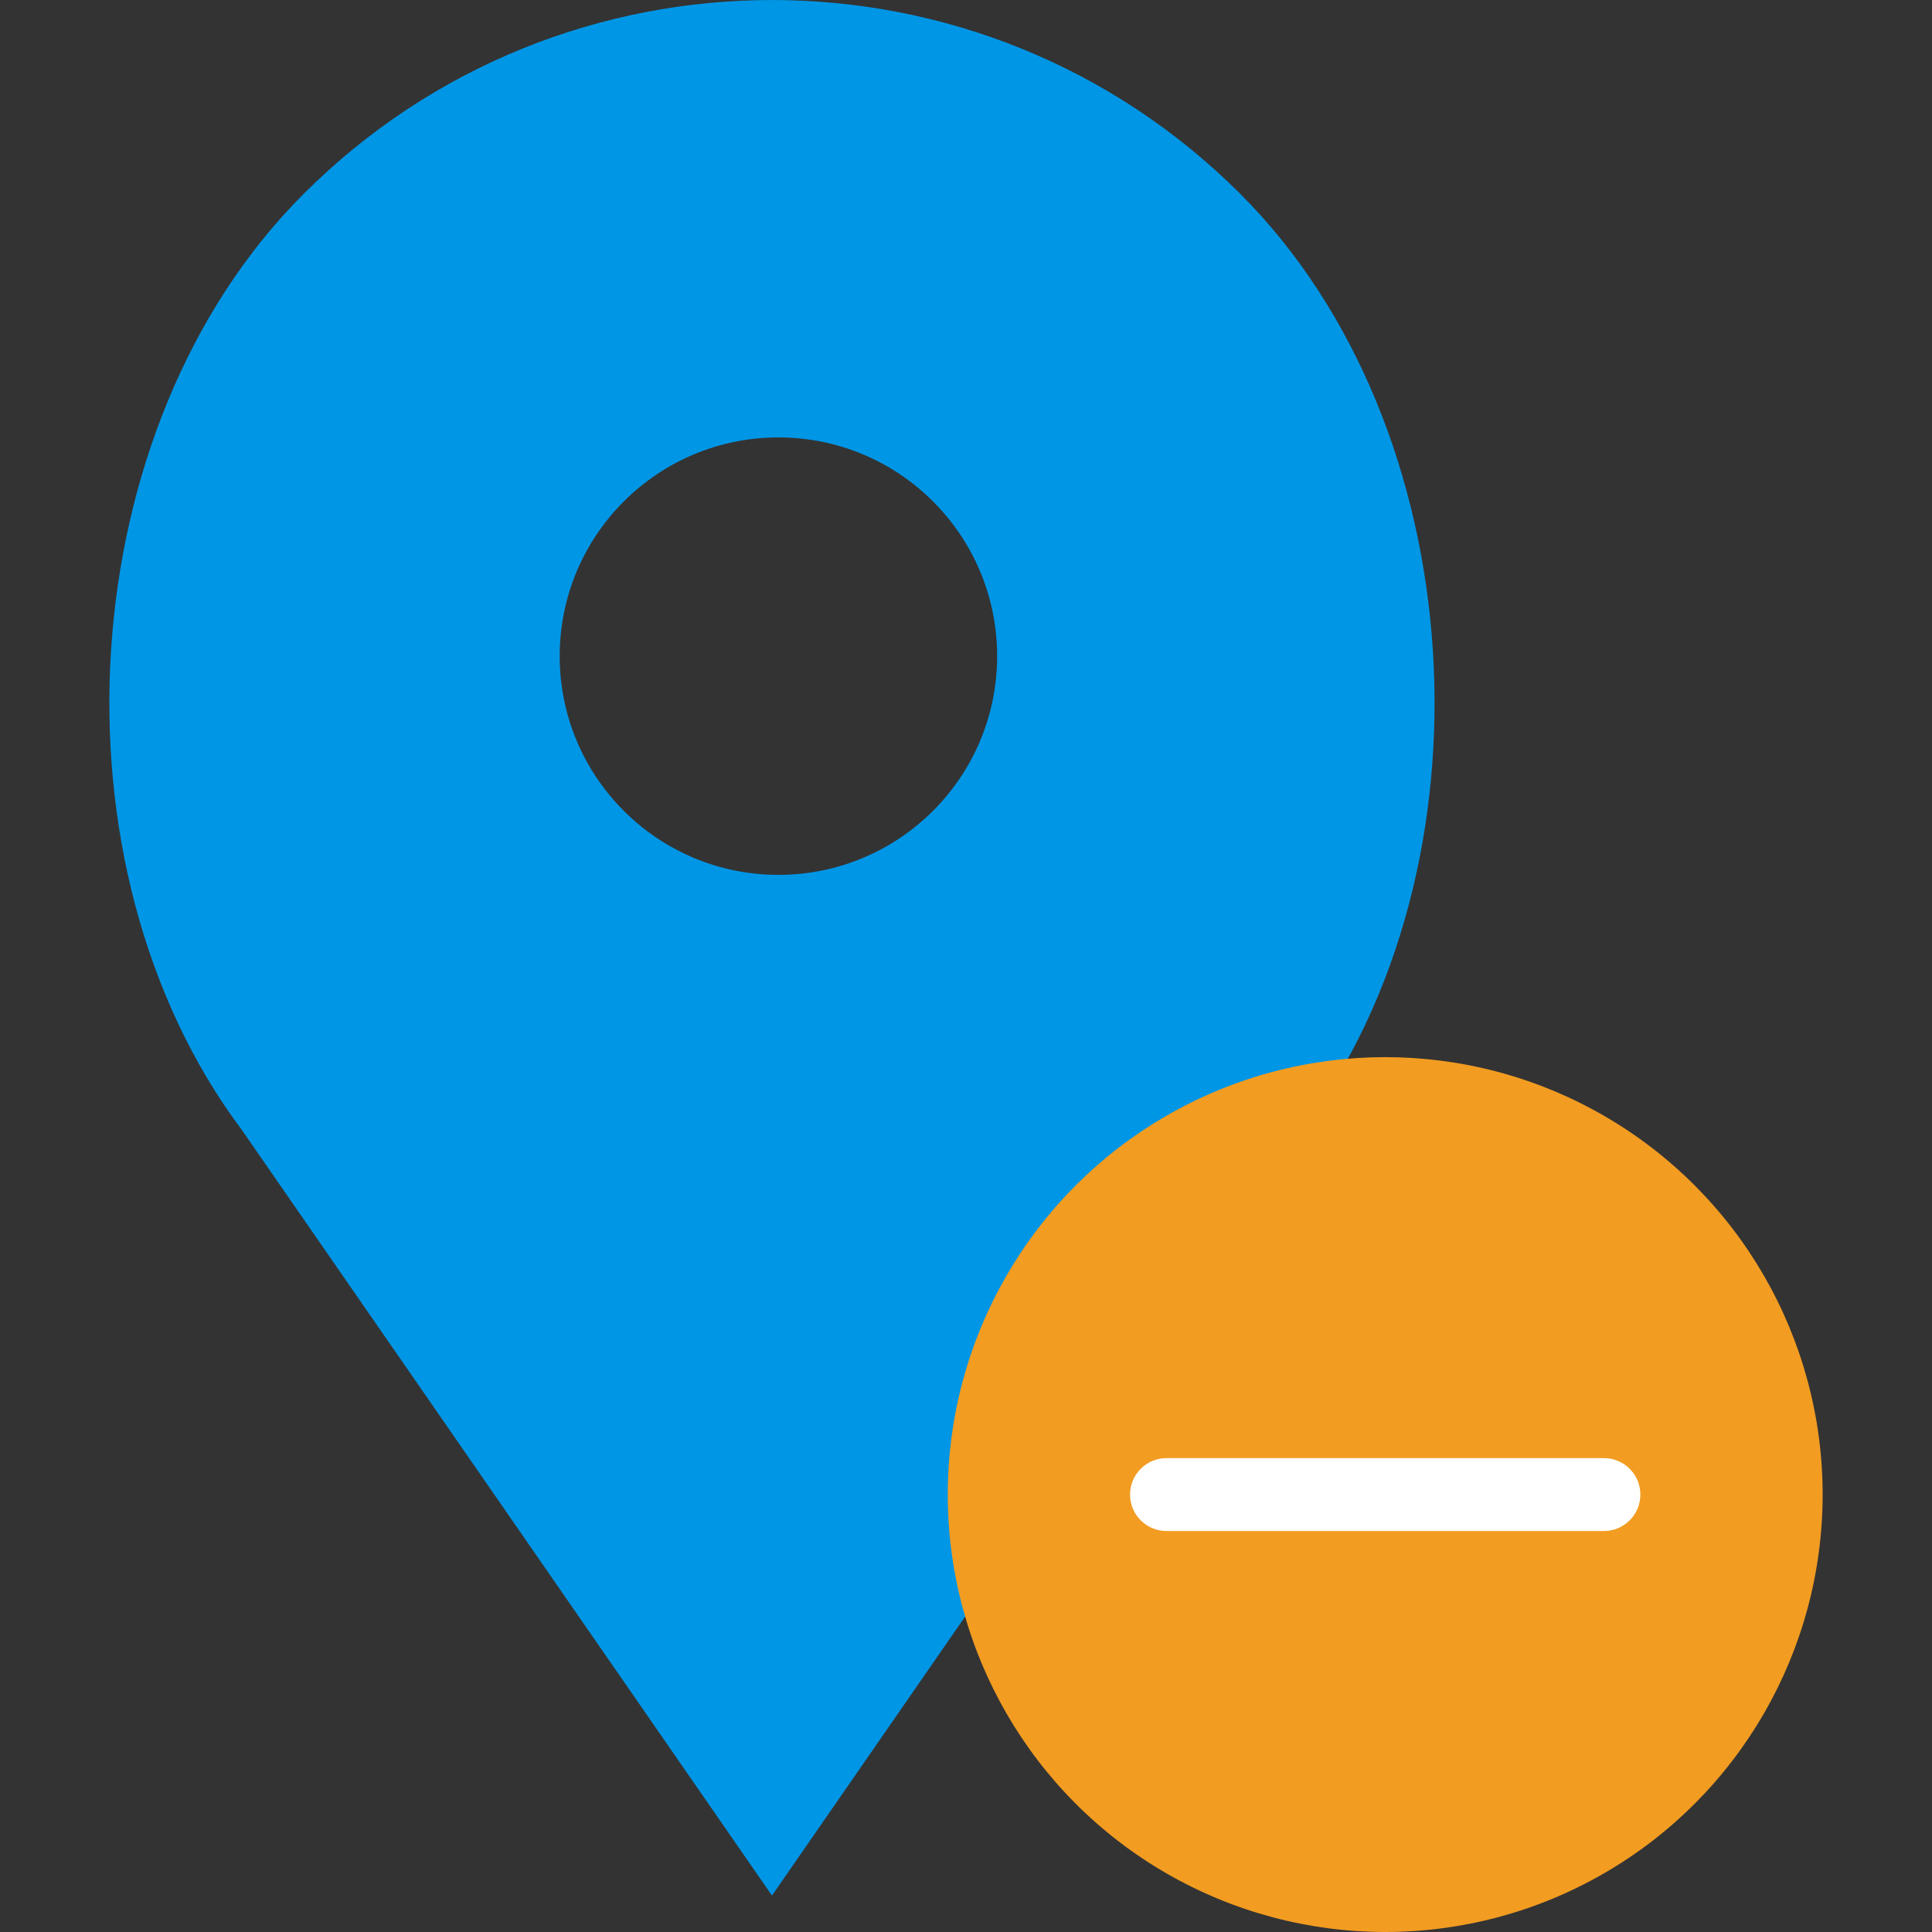
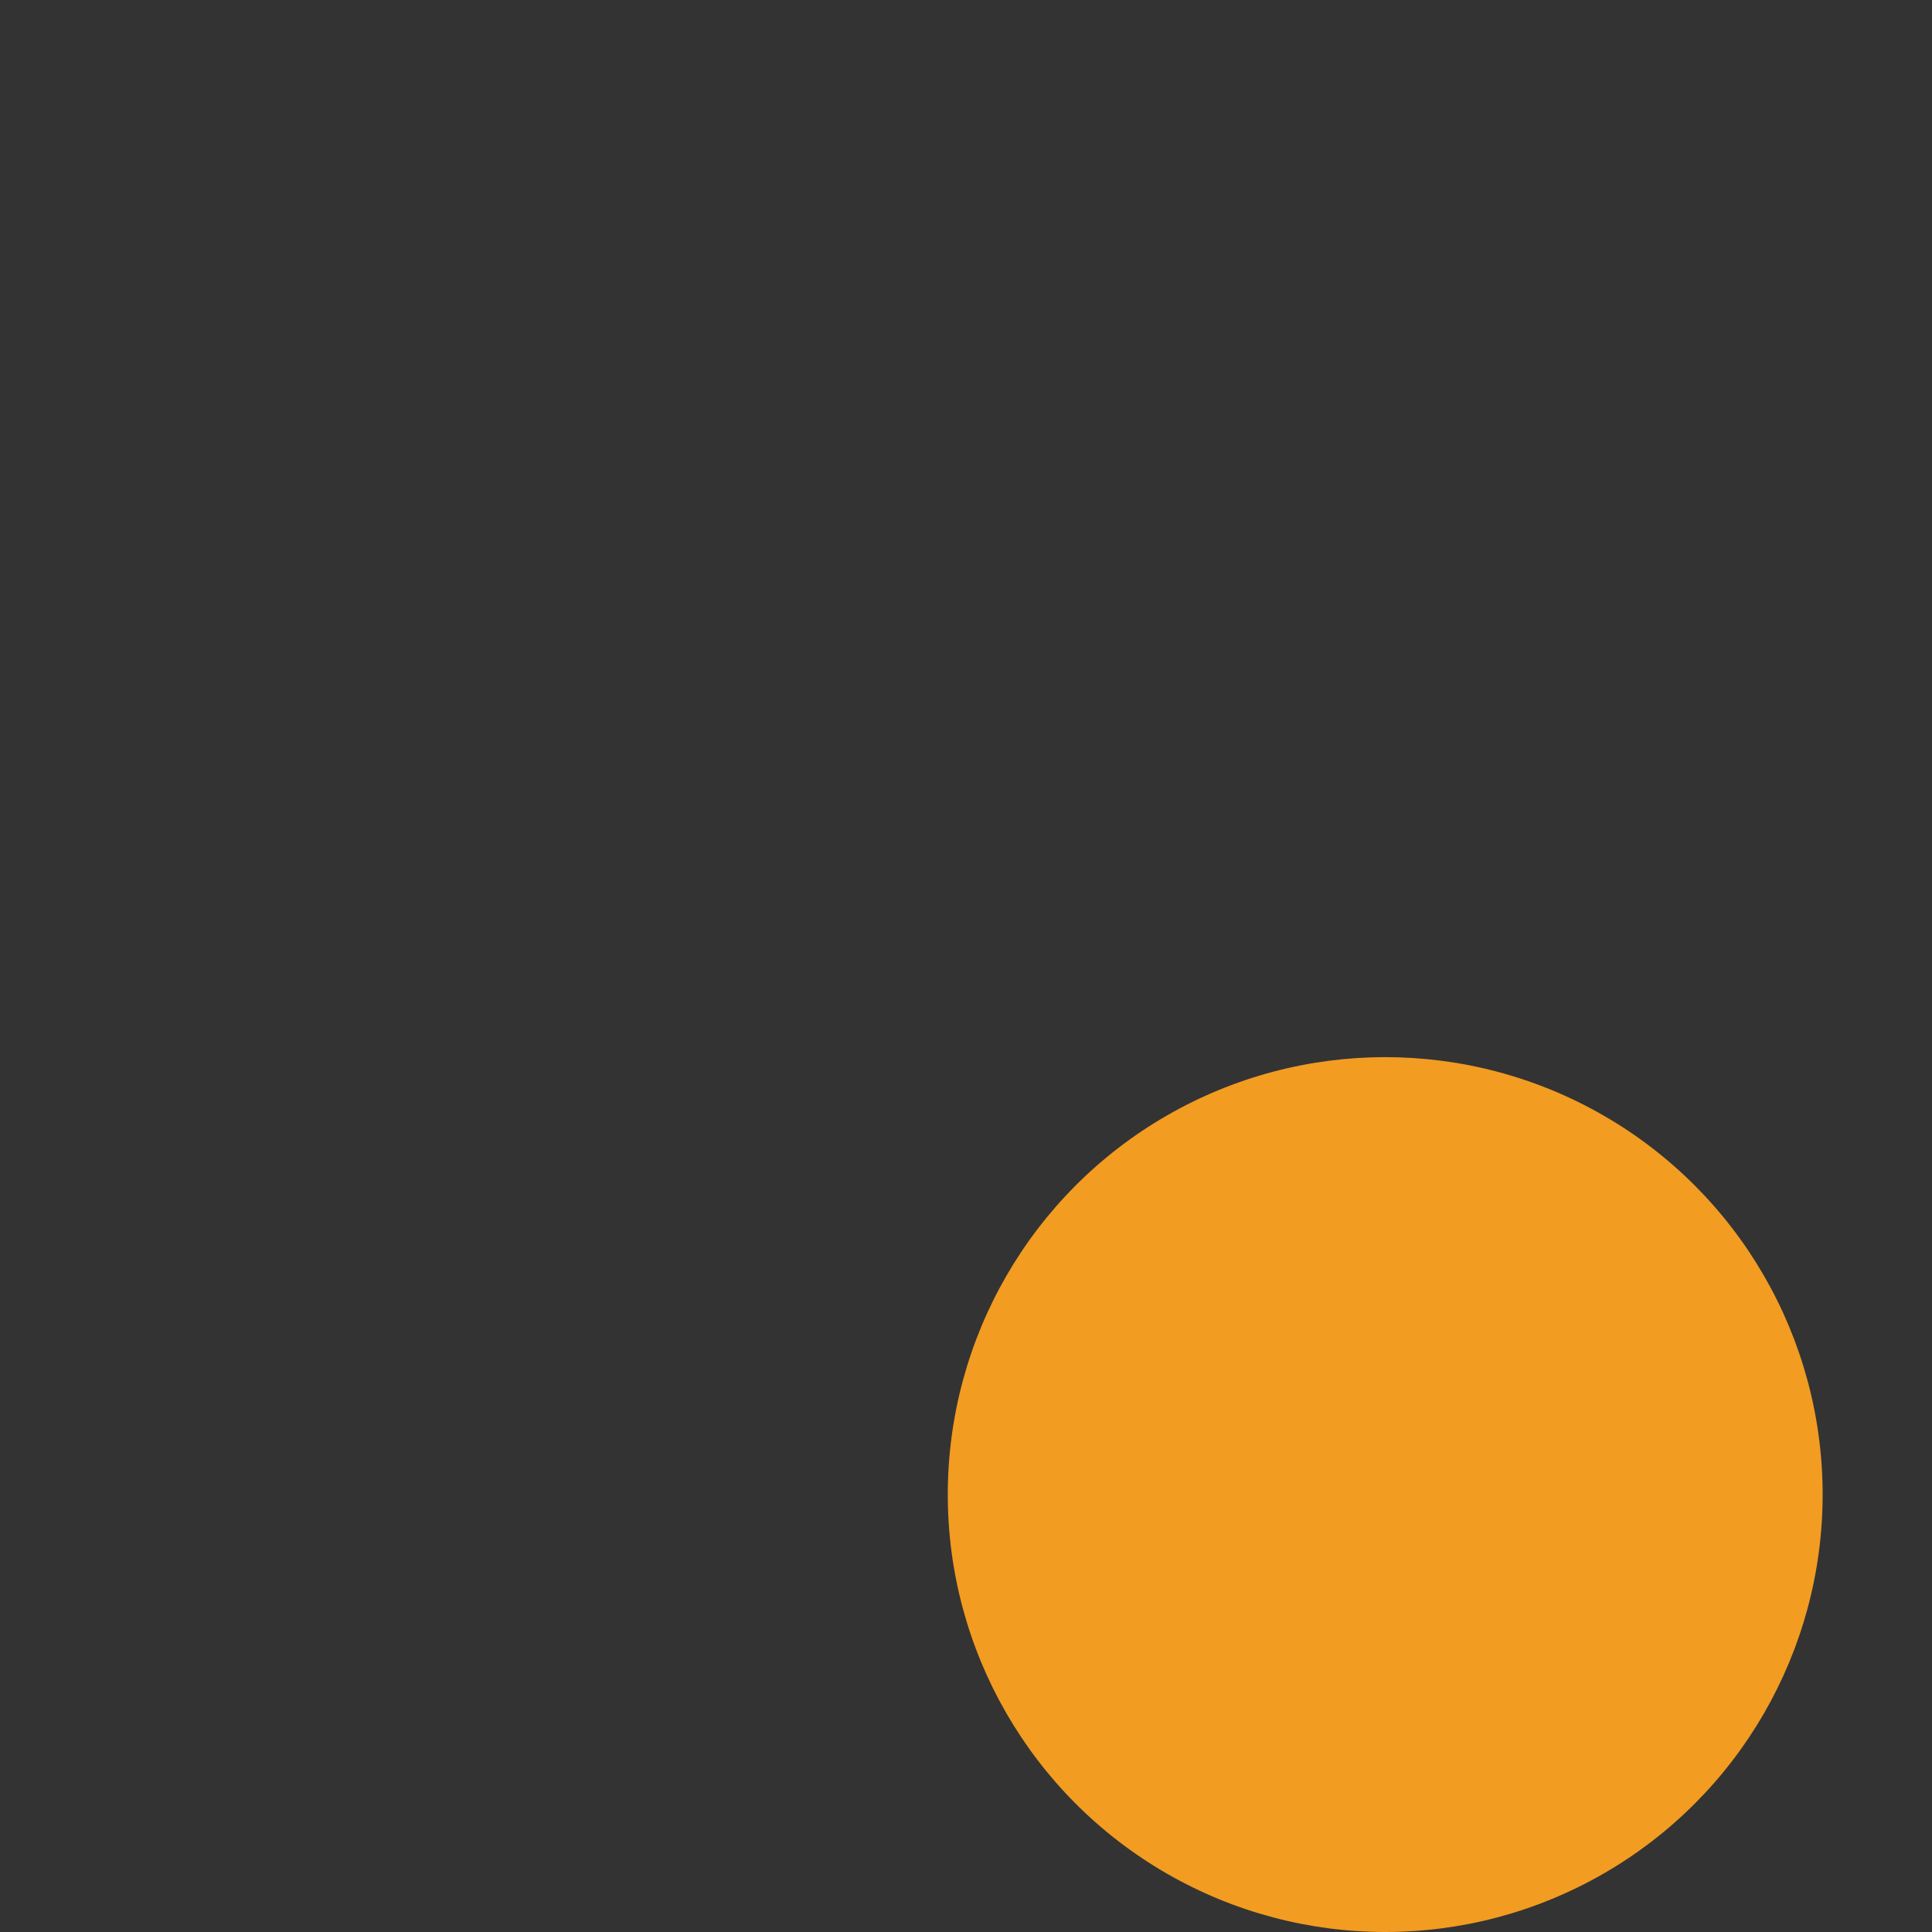
<svg xmlns="http://www.w3.org/2000/svg" id="Capa_1" x="0px" y="0px" viewBox="0 0 53 53" style="enable-background:new 0 0 53 53;" xml:space="preserve">
  <rect x="0" y="0" width="53" height="53" fill="#333333" stroke="none" />
  <g>
-     <path style="fill:#0096E6;" d="M34.03,5.324L34.03,5.324c-7.098-7.098-18.607-7.098-25.706,0h0C1.928,11.72,1.208,23.763,6.636,31   l14.541,21l14.541-21C41.146,23.763,40.426,11.72,34.03,5.324z M21.354,24c-3.314,0-6-2.686-6-6s2.686-6,6-6s6,2.686,6,6   S24.667,24,21.354,24z" />
    <g>
      <circle style="fill:#F29C21;" cx="38" cy="41" r="12" />
-       <path style="fill:#FFFFFF;" d="M44,42H32c-0.552,0-1-0.448-1-1s0.448-1,1-1h12c0.552,0,1,0.448,1,1S44.552,42,44,42z" />
    </g>
  </g>
  <g>
</g>
  <g>
</g>
  <g>
</g>
  <g>
</g>
  <g>
</g>
  <g>
</g>
  <g>
</g>
  <g>
</g>
  <g>
</g>
  <g>
</g>
  <g>
</g>
  <g>
</g>
  <g>
</g>
  <g>
</g>
  <g>
</g>
</svg>